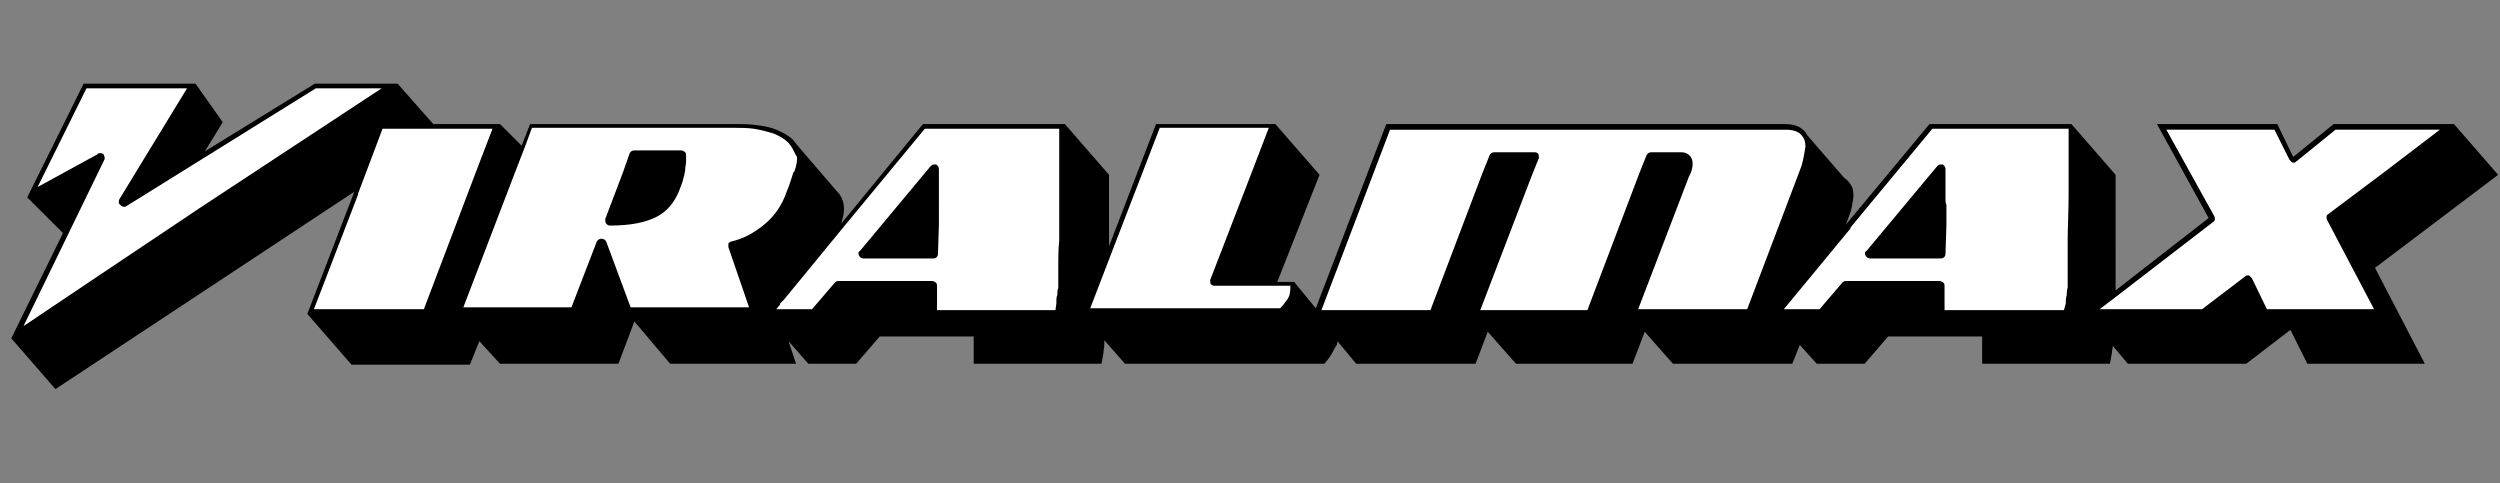
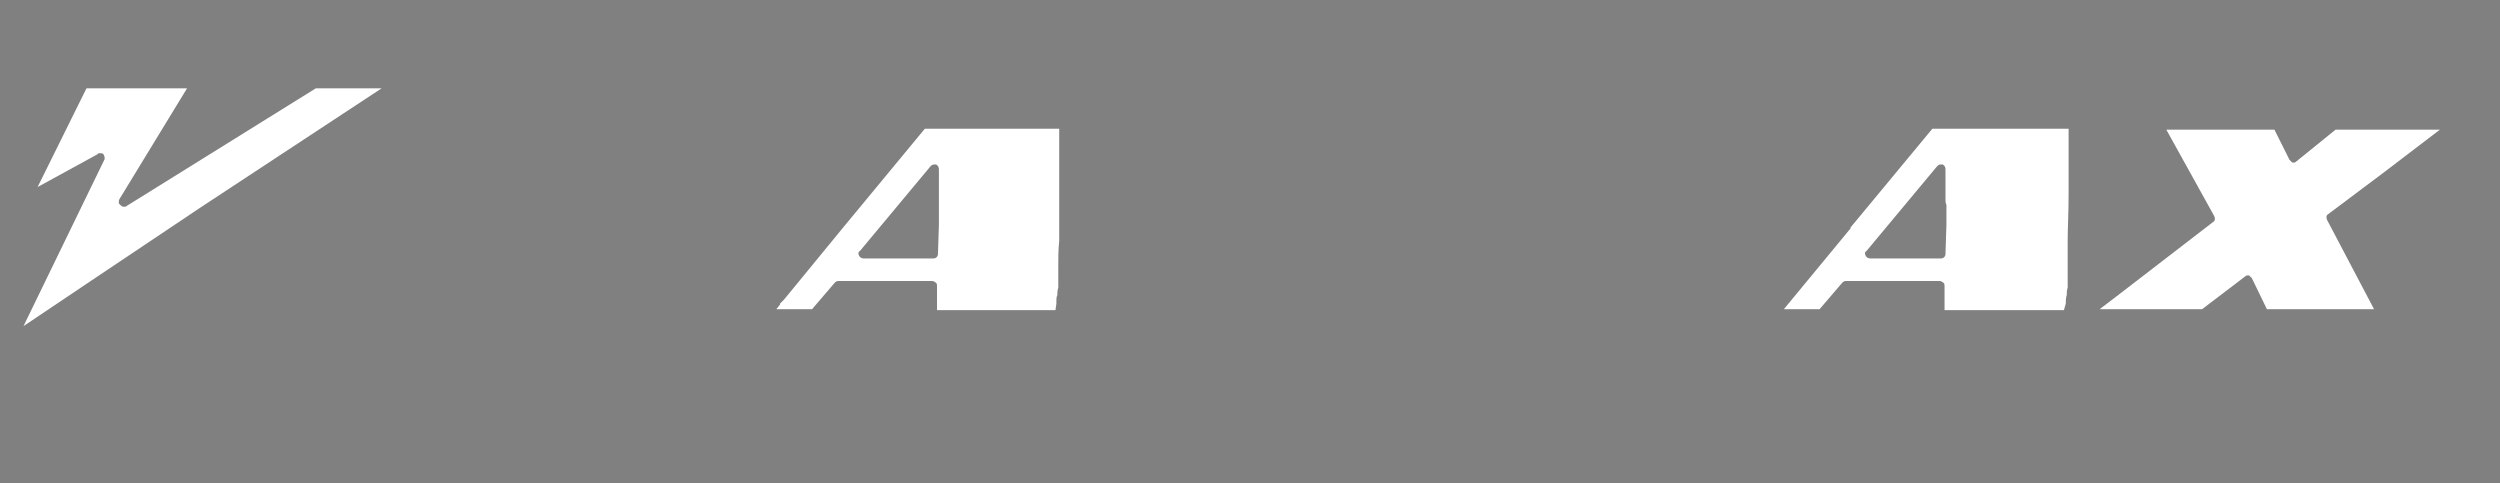
<svg xmlns="http://www.w3.org/2000/svg" id="Camada_1" x="0px" y="0px" viewBox="0 0 266 51.4" style="enable-background:new 0 0 266 51.4;" xml:space="preserve">
  <rect x="0" y="0" width="266" height="51.4" fill="#808080" stroke="none" />
  <style type="text/css">	.st0{fill-rule:evenodd;clip-rule:evenodd;}	.st1{fill:#FFFFFF;}</style>
  <g>
-     <path class="st0" d="M252.7,28.5l5.3,10.2h-12.5l-1.8-3.6l-4.7,3.6h-12.6l-1.6-1.9c0,0.3-0.1,0.5-0.1,0.8l-0.2,1.1h-13.6l0-2.9h-10  l-2.5,2.9h-5.1l-1.8-2l-0.8,2h-12.7l-3-3.4l-1.3,3.4h-12.4l-3-3.4l-1.3,3.4h-12.7l-2-2.4c0,0.3-0.1,0.5-0.2,0.6  c-0.2,0.3-0.3,0.6-0.5,0.9c-0.2,0.3-0.4,0.6-0.7,0.9h-21.2l-2.2-2.5c0,0.2,0,0.3,0,0.4c0,0.4-0.1,0.7-0.1,1l-0.2,1.1h-13.6l0-2.9  h-10l-2.5,2.9h-5.1l-2.1-2.4l0.8,2.4H71.3l-3.8-4.5l-1.7,4.5H53.2L51,36.3l-1,2.5H37.4l-4.7-5.4l5-13L5.9,41.4l-4.7-5.4l5.5-11.2  L2.9,21L8.9,8.9h11.9l2.9,4.1l-1.9,3.1l11.7-7.2h8.8l3.8,4.3h7.1l2.3,2.3l0.9-2.3h22c0.6,0,1.3,0,2,0.1c0.8,0.1,1.5,0.2,2.2,0.5  c0.7,0.3,1.3,0.6,1.8,1.1l0.3,0.4l4.3,5c0.5,0.5,0.8,1.1,0.8,1.9v0.1c0,0.4-0.1,0.8-0.3,1.5l8.7-10.6h15.1l4.7,5.4v7.6l5-13h12.7  l4.7,5.4L135.9,30h1.8v0l2.3,2.8l7.5-19.6h42.4c1.2,0,2,0.4,2.4,1.2l0,0l3.9,4.5l0,0c0.3,0.2,0.6,0.5,0.8,0.9  c0.2,0.3,0.2,0.7,0.2,1.2c-0.1,0.7-0.2,1.4-0.5,2.1l-0.3,0.8l8.9-10.7h15.1l4.7,5.4V26c0,1.9,0,3.5,0,4.9l9.9-7.7l-5.5-10h12.8  l1.7,3.5l4.3-3.5h12.8l4.7,5.4L252.7,28.5z" />
-   </g>
+     </g>
  <g>
    <path class="st1" d="M40.6,9.4L21.3,22.1L9.8,29.8l-7.3,4.9L11.1,17c0.1-0.2,0-0.4-0.1-0.6c-0.1-0.1-0.2-0.1-0.4-0.1  c-0.1,0-0.2,0-0.2,0.1l-6.4,3.5L9.2,9.4h10.7l-7.2,11.8c-0.1,0.2-0.1,0.5,0.1,0.6c0.1,0.1,0.2,0.2,0.4,0.2c0.1,0,0.2,0,0.3-0.1  L33.6,9.4H40.6z" />
-     <path class="st1" d="M52.4,13.7l-1.8,4.7l-5.5,14.5H33.4l4.7-12.2c0,0,0-0.1,0-0.1l2.3-6.1l0.3-0.8H52.4z" />
-     <path class="st1" d="M84.2,15.6l-0.3-0.4c-0.4-0.4-0.9-0.7-1.6-1c-0.7-0.2-1.4-0.4-2.1-0.5c-0.7-0.1-1.4-0.1-2-0.1H56.6l-0.7,1.9  l-1.2,3.1l-5.4,14.1h11.5l2.7-7c0.1-0.2,0.3-0.3,0.5-0.3s0.4,0.1,0.5,0.3l2.6,7h12.6l-2.2-6.4c0-0.1,0-0.3,0-0.4  c0.1-0.1,0.2-0.2,0.3-0.2c1.3-0.3,2.4-0.9,3.5-1.8c1-0.8,1.9-2,2.4-3.5c0.3-0.7,0.5-1.4,0.7-2c0-0.1,0-0.1,0.1-0.1  c0.3-0.8,0.3-1.2,0.3-1.5v-0.1C84.6,16.4,84.4,15.9,84.2,15.6z M73,17.1c0,0.4-0.1,0.7-0.1,1c0,0.2-0.1,0.4-0.1,0.6  c-0.1,0.2-0.1,0.4-0.2,0.7l-0.3,0.8c-0.5,1.3-1.3,2.3-2.5,2.9C68.6,23.7,67,24,64.9,24c-0.2,0-0.3-0.1-0.4-0.2  c-0.1-0.1-0.1-0.3-0.1-0.5l1.9-5l0.7-2c0.1-0.2,0.3-0.3,0.5-0.3h5c0.1,0,0.3,0.1,0.4,0.2c0.1,0.1,0.1,0.2,0.1,0.4L73,17.1z" />
    <path class="st1" d="M98.4,13.7l-8.6,10.4l-6.4,7.8c0,0,0,0-0.1,0.1L83,32.3c0,0,0,0,0,0.1l-0.4,0.5h3.8l2.4-2.8  c0.1-0.1,0.2-0.2,0.4-0.2h10c0.1,0,0.3,0.1,0.4,0.2c0.1,0.1,0.1,0.2,0.1,0.4l0,2v0.5h12.6l0.1-0.7c0-0.1,0-0.2,0-0.3  c0-0.2,0-0.4,0.1-0.6c0-0.2,0-0.5,0.1-0.8c0-0.2,0-0.4,0-0.6l0-0.5c0-0.4,0-0.8,0-1.3c0-0.8,0-1.6,0.1-2.6c0-1.2,0-2.8,0-5v-6.9  H98.4z M99.9,21.7l0,0.2v0.1c0,0.2,0,0.4,0,0.6c0,0.1,0,0.2,0,0.2c0,0.1,0,0.3,0,0.4c0,0.1,0,0.3,0,0.4c0,0.1,0,0.2,0,0.3l-0.1,3.1  c0,0.3-0.2,0.5-0.5,0.5h-7.4c-0.2,0-0.4-0.1-0.5-0.3c-0.1-0.2-0.1-0.4,0.1-0.5l7.5-9c0.1-0.1,0.2-0.2,0.4-0.2c0.1,0,0.1,0,0.2,0  c0.2,0.1,0.3,0.3,0.3,0.5l0,3.2C99.9,21.4,99.9,21.5,99.9,21.7z" />
-     <path class="st1" d="M137.3,30.5C137.3,30.5,137.3,30.6,137.3,30.5c0,0.6-0.1,0.8-0.1,0.9c-0.1,0.3-0.3,0.6-0.5,0.8  c-0.1,0.2-0.3,0.4-0.5,0.6H116l2.5-6.5l4.9-12.7h11.6l-1.8,4.7l-4.4,11.4c-0.1,0.1,0,0.3,0,0.5c0.1,0.1,0.2,0.2,0.4,0.2H137.3z" />
-     <path class="st1" d="M192.1,15.6c-0.1,0.6-0.2,1.3-0.4,2l-0.3,0.8l-5.5,14.5h-11.6l5.4-14.1l0.2-0.4c0.1-0.3,0.2-0.6,0.2-1  c0-0.7-0.5-1.2-1.2-1.2h-3.2c-0.2,0-0.4,0.1-0.5,0.3l-0.8,2l-5.5,14.5h-11.4l5.4-14.1l0.8-2c0.1-0.1,0-0.3,0-0.5  c-0.1-0.1-0.2-0.2-0.4-0.2h-4.3c-0.2,0-0.4,0.1-0.5,0.3l-0.8,2l-5.5,14.5h-11.6l7.3-19.2h42.1c1,0,1.6,0.3,1.9,0.9  C192,14.8,192.1,15.2,192.1,15.6z" />
    <path class="st1" d="M205.6,13.7l-8.7,10.5c0,0,0,0,0,0.1l-7.1,8.6h3.8l2.4-2.8c0.1-0.1,0.2-0.2,0.4-0.2h10c0.1,0,0.3,0.1,0.4,0.2  c0.1,0.1,0.1,0.2,0.1,0.4l0,2v0.5h12.7l0.2-0.7c0-0.3,0-0.6,0.1-0.9c0-0.2,0-0.5,0.1-0.8c0-0.2,0-0.4,0-0.6l0-0.5  c0-0.4,0-0.8,0-1.3c0-0.4,0-0.8,0-1.3c0-0.4,0-0.8,0-1.3c0-1.3,0.1-3,0.1-5v-6.9H205.6z M207.1,21.8c0,0.2,0,0.3,0,0.4v0.3  c0,0.1,0,0.2,0,0.2v0.4c0,0.2,0,0.3,0,0.4c0,0.1,0,0.2,0,0.4l-0.1,3.1c0,0.3-0.2,0.5-0.5,0.5H199c-0.2,0-0.4-0.1-0.5-0.3  c-0.1-0.2-0.1-0.4,0.1-0.5l7.5-9c0.1-0.1,0.2-0.2,0.4-0.2c0.1,0,0.1,0,0.2,0c0.2,0.1,0.3,0.3,0.3,0.5l0,3.2  C207,21.4,207,21.6,207.1,21.8z" />
    <path class="st1" d="M247.7,22.8c-0.2,0.1-0.2,0.4-0.1,0.6l5,9.5h-11.4l-1.6-3.3c-0.1-0.1-0.2-0.2-0.3-0.3c0,0-0.1,0-0.1,0  c-0.1,0-0.2,0-0.3,0.1l-4.6,3.5h-10.9l2.1-1.6l10-7.7c0.2-0.1,0.2-0.4,0.1-0.6l-5.1-9.2H242l1.6,3.2c0.1,0.1,0.2,0.2,0.3,0.3  c0,0,0.1,0,0.1,0c0.1,0,0.2,0,0.3-0.1l4.2-3.4h11.1l-5.9,4.5L247.7,22.8z" />
  </g>
</svg>